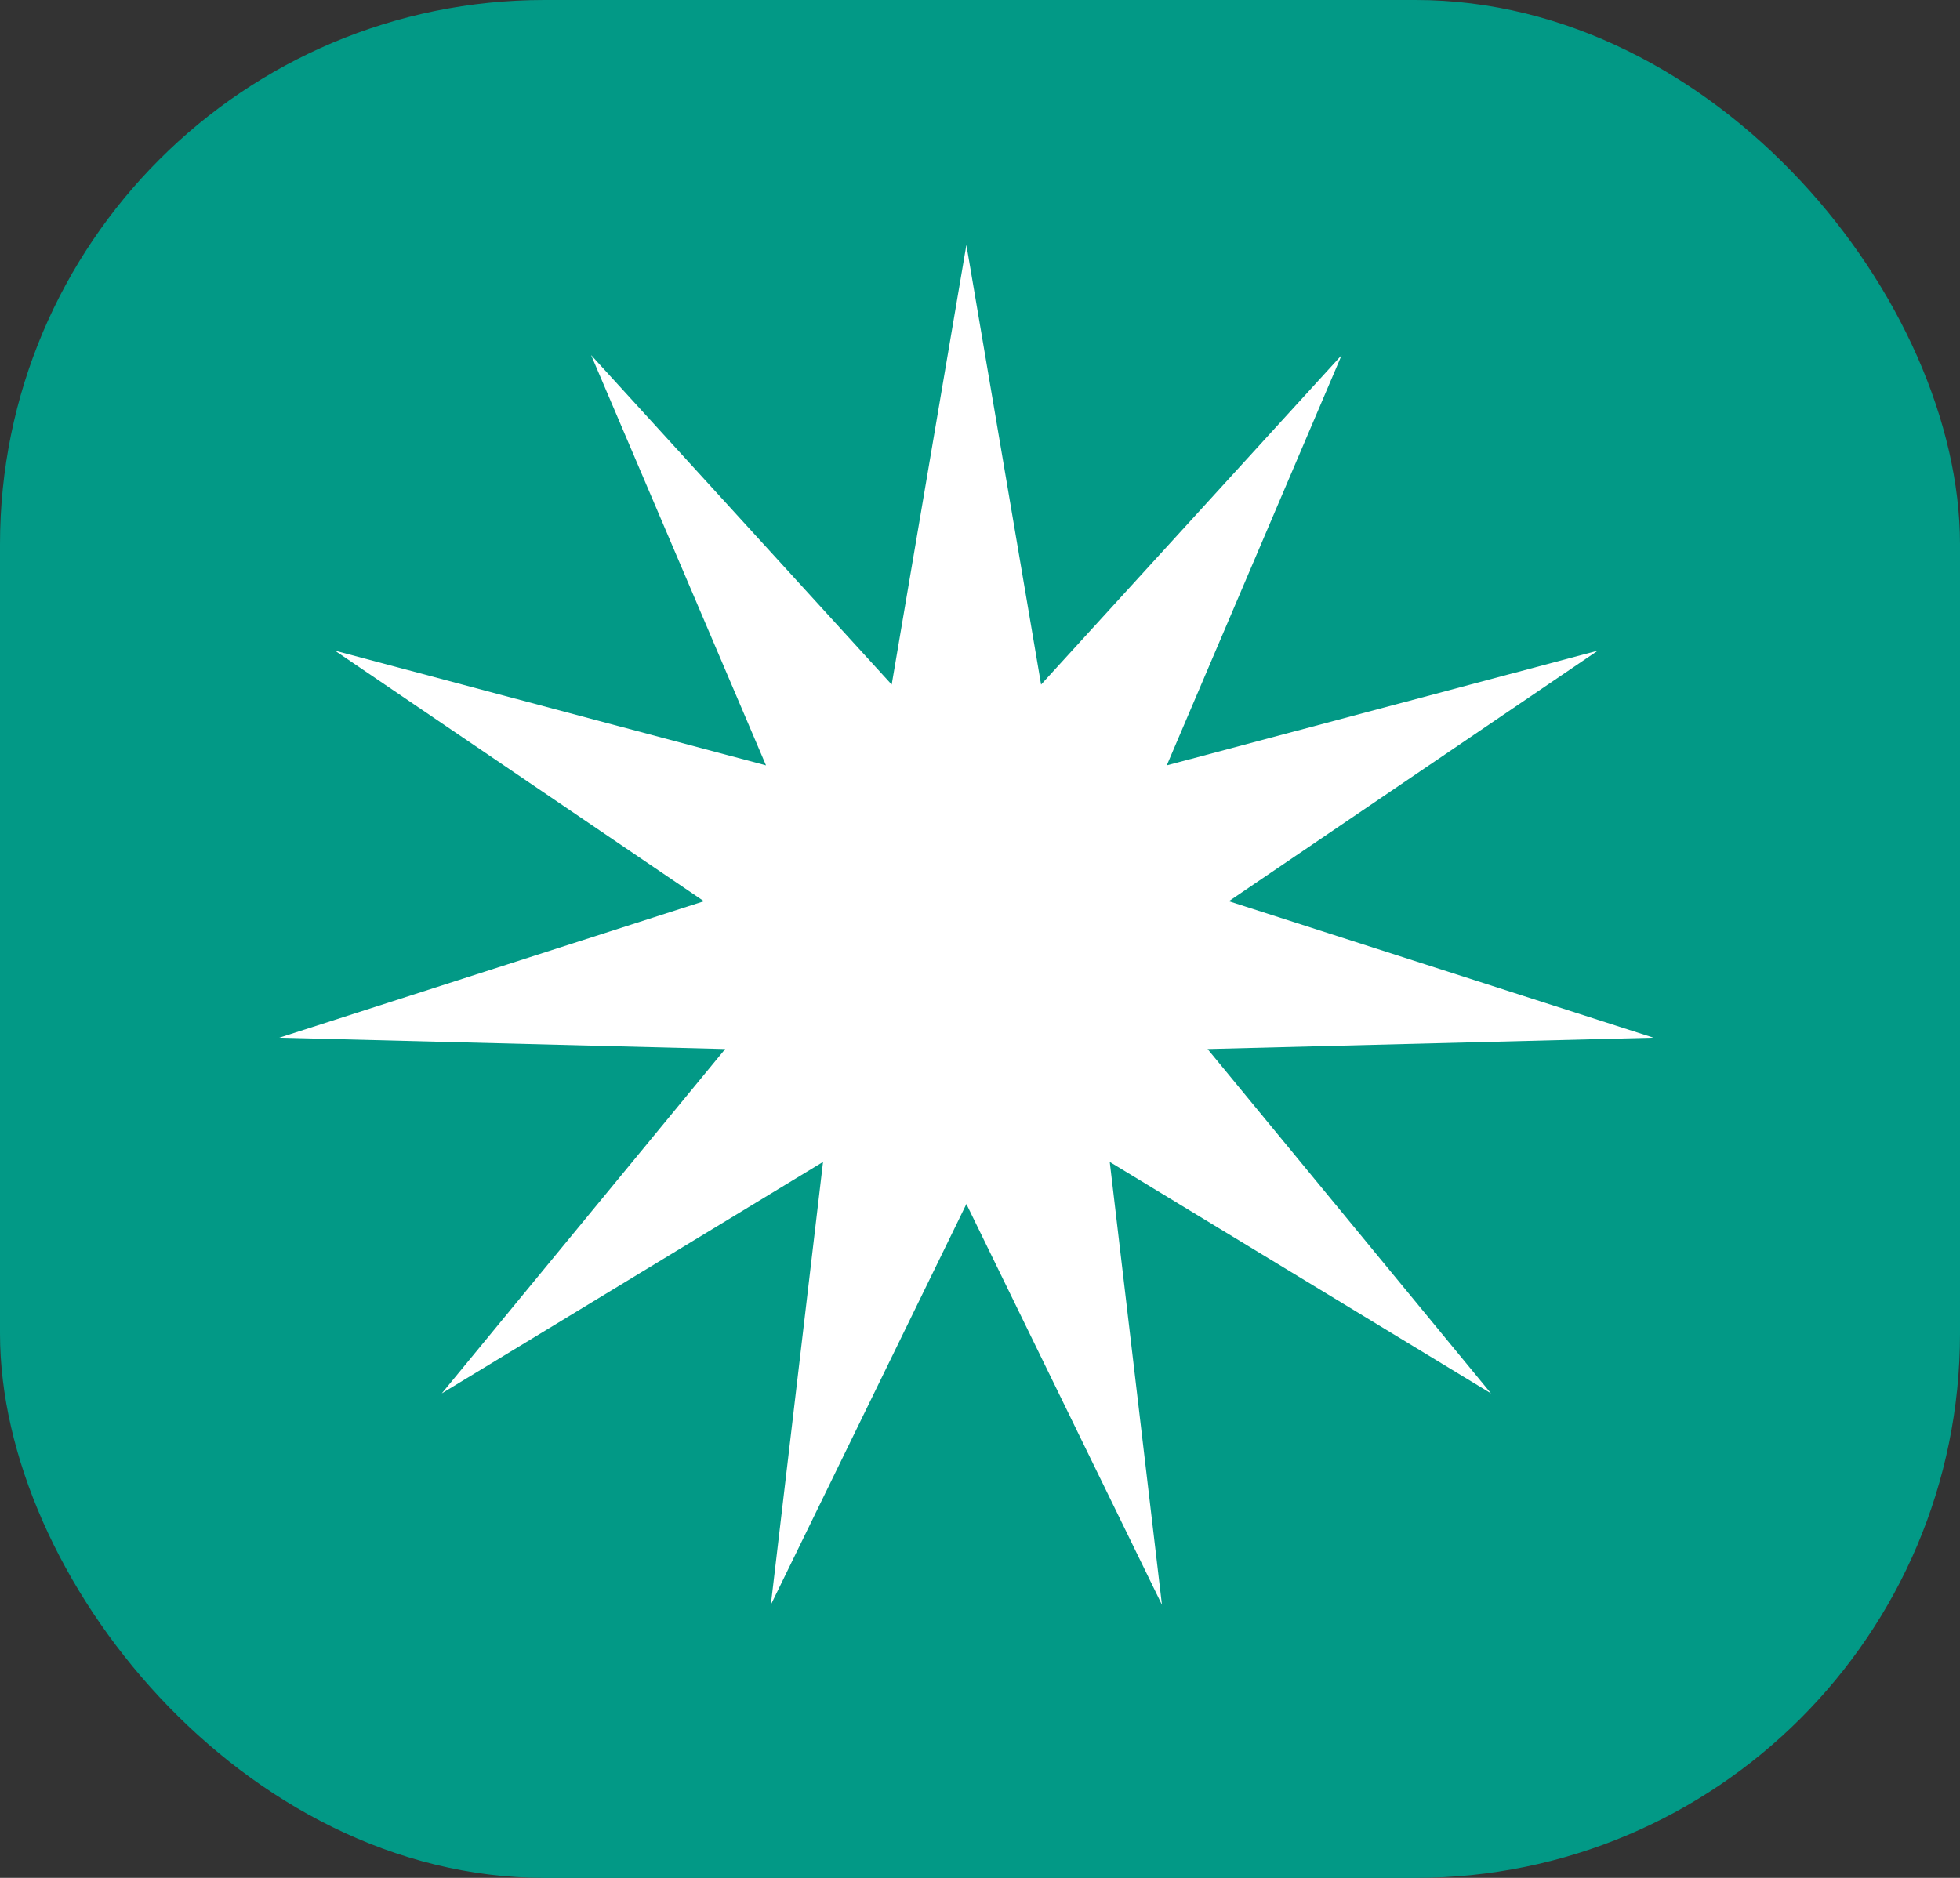
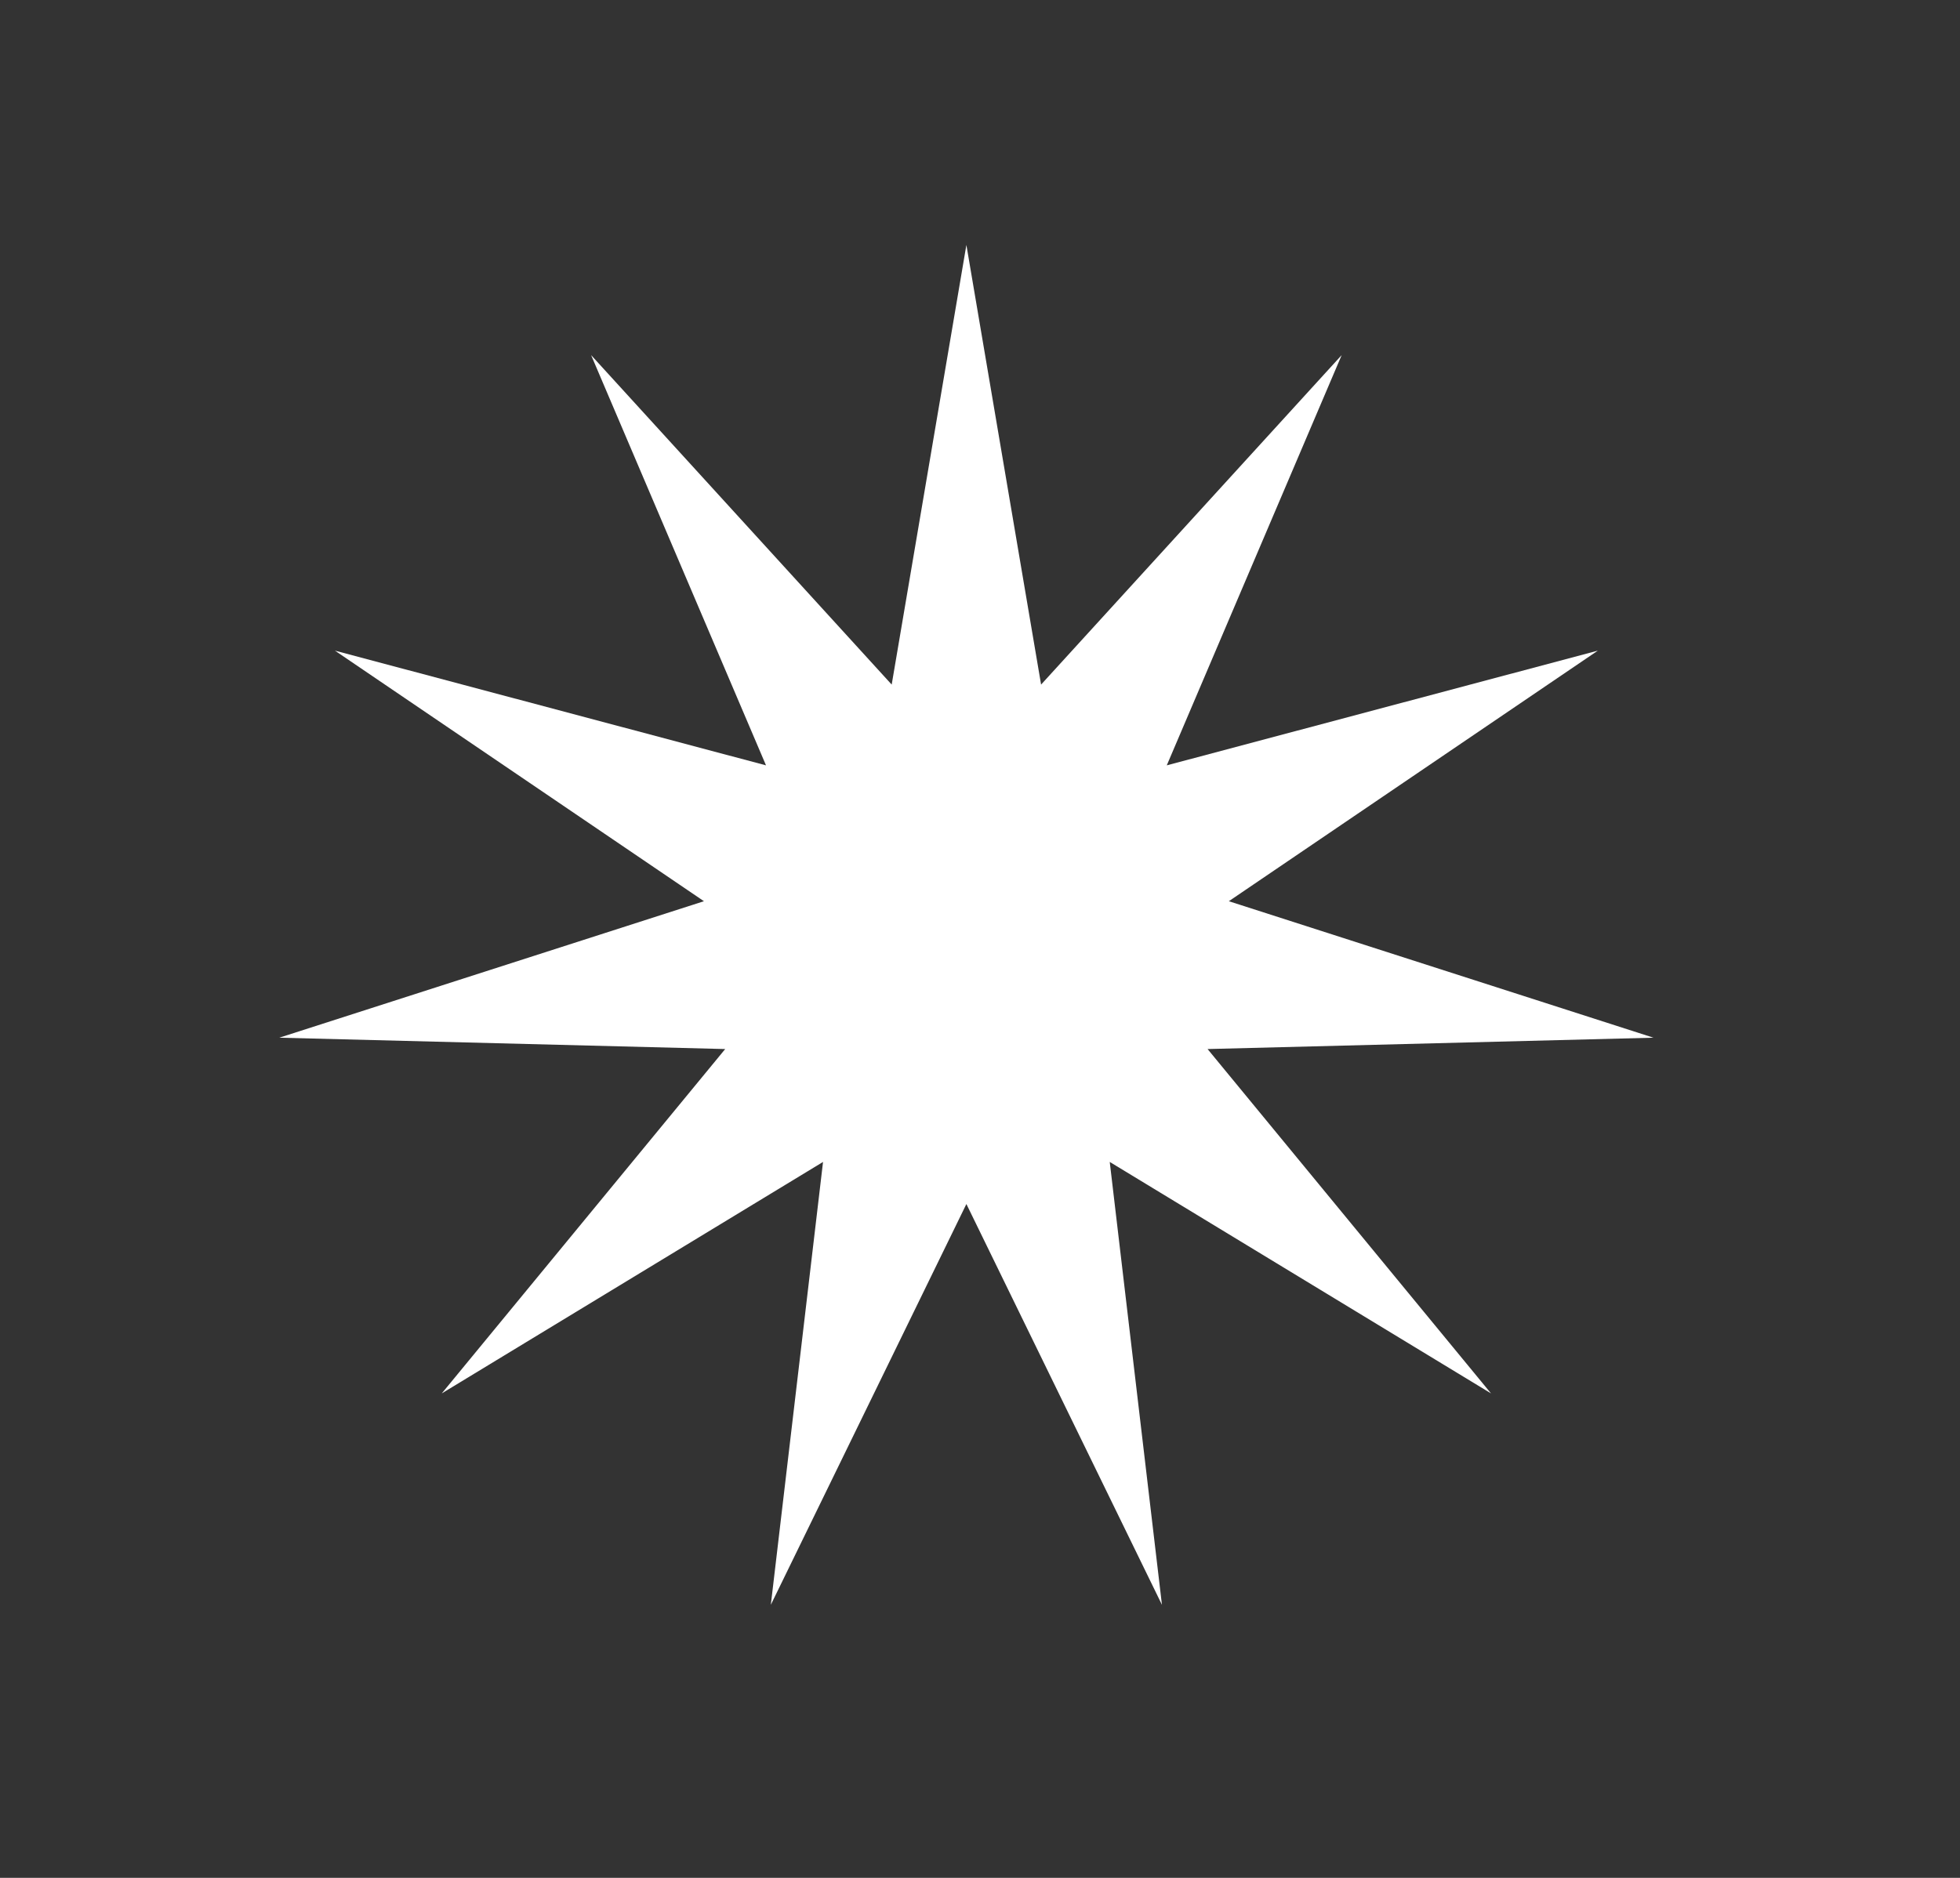
<svg xmlns="http://www.w3.org/2000/svg" width="72" height="69" viewBox="0 0 72 69" fill="none">
  <rect x="0" y="0" width="72" height="69" fill="#333333" stroke="none" />
-   <rect width="72" height="69" rx="20" fill="#029986" />
  <path d="M35.5 9L38.244 25.154L49.286 13.048L42.861 28.122L58.696 23.907L45.141 33.114L60.74 38.129L44.36 38.546L54.772 51.199L40.766 42.694L42.684 58.967L35.5 44.24L28.316 58.967L30.234 42.694L16.228 51.199L26.64 38.546L10.26 38.129L25.859 33.114L12.304 23.907L28.139 28.122L21.714 13.048L32.756 25.154L35.5 9Z" fill="white" />
</svg>